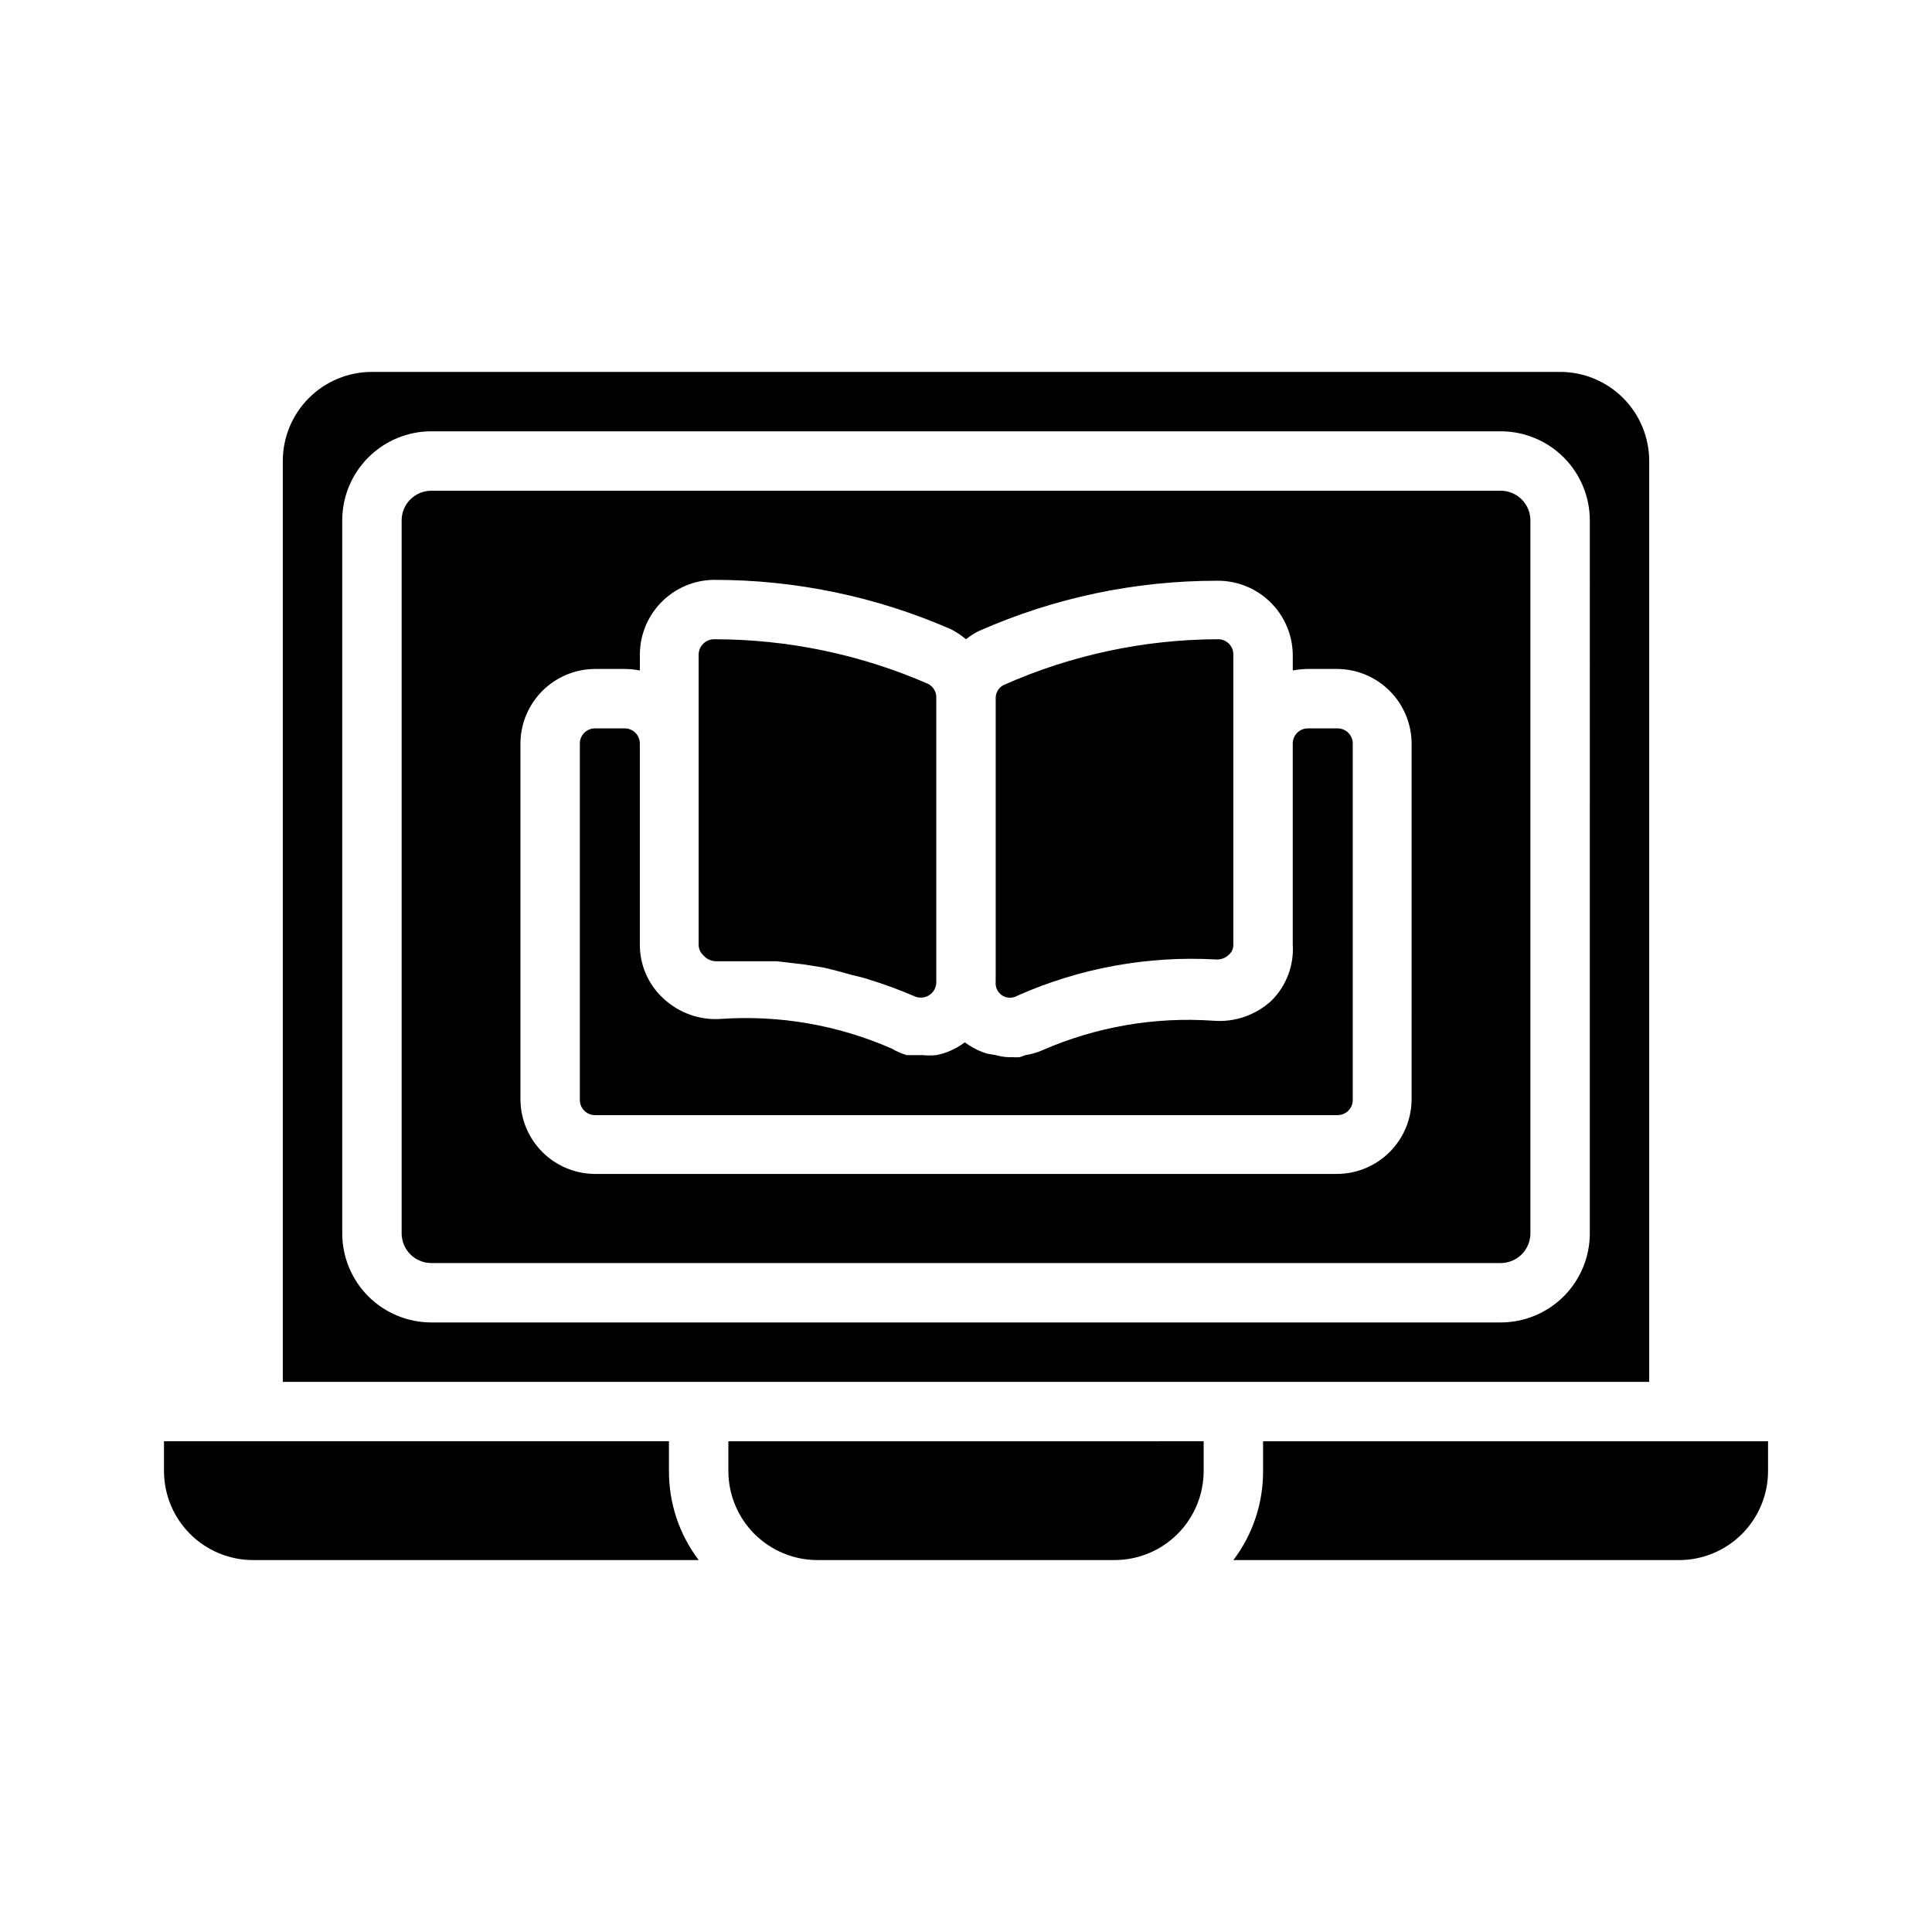
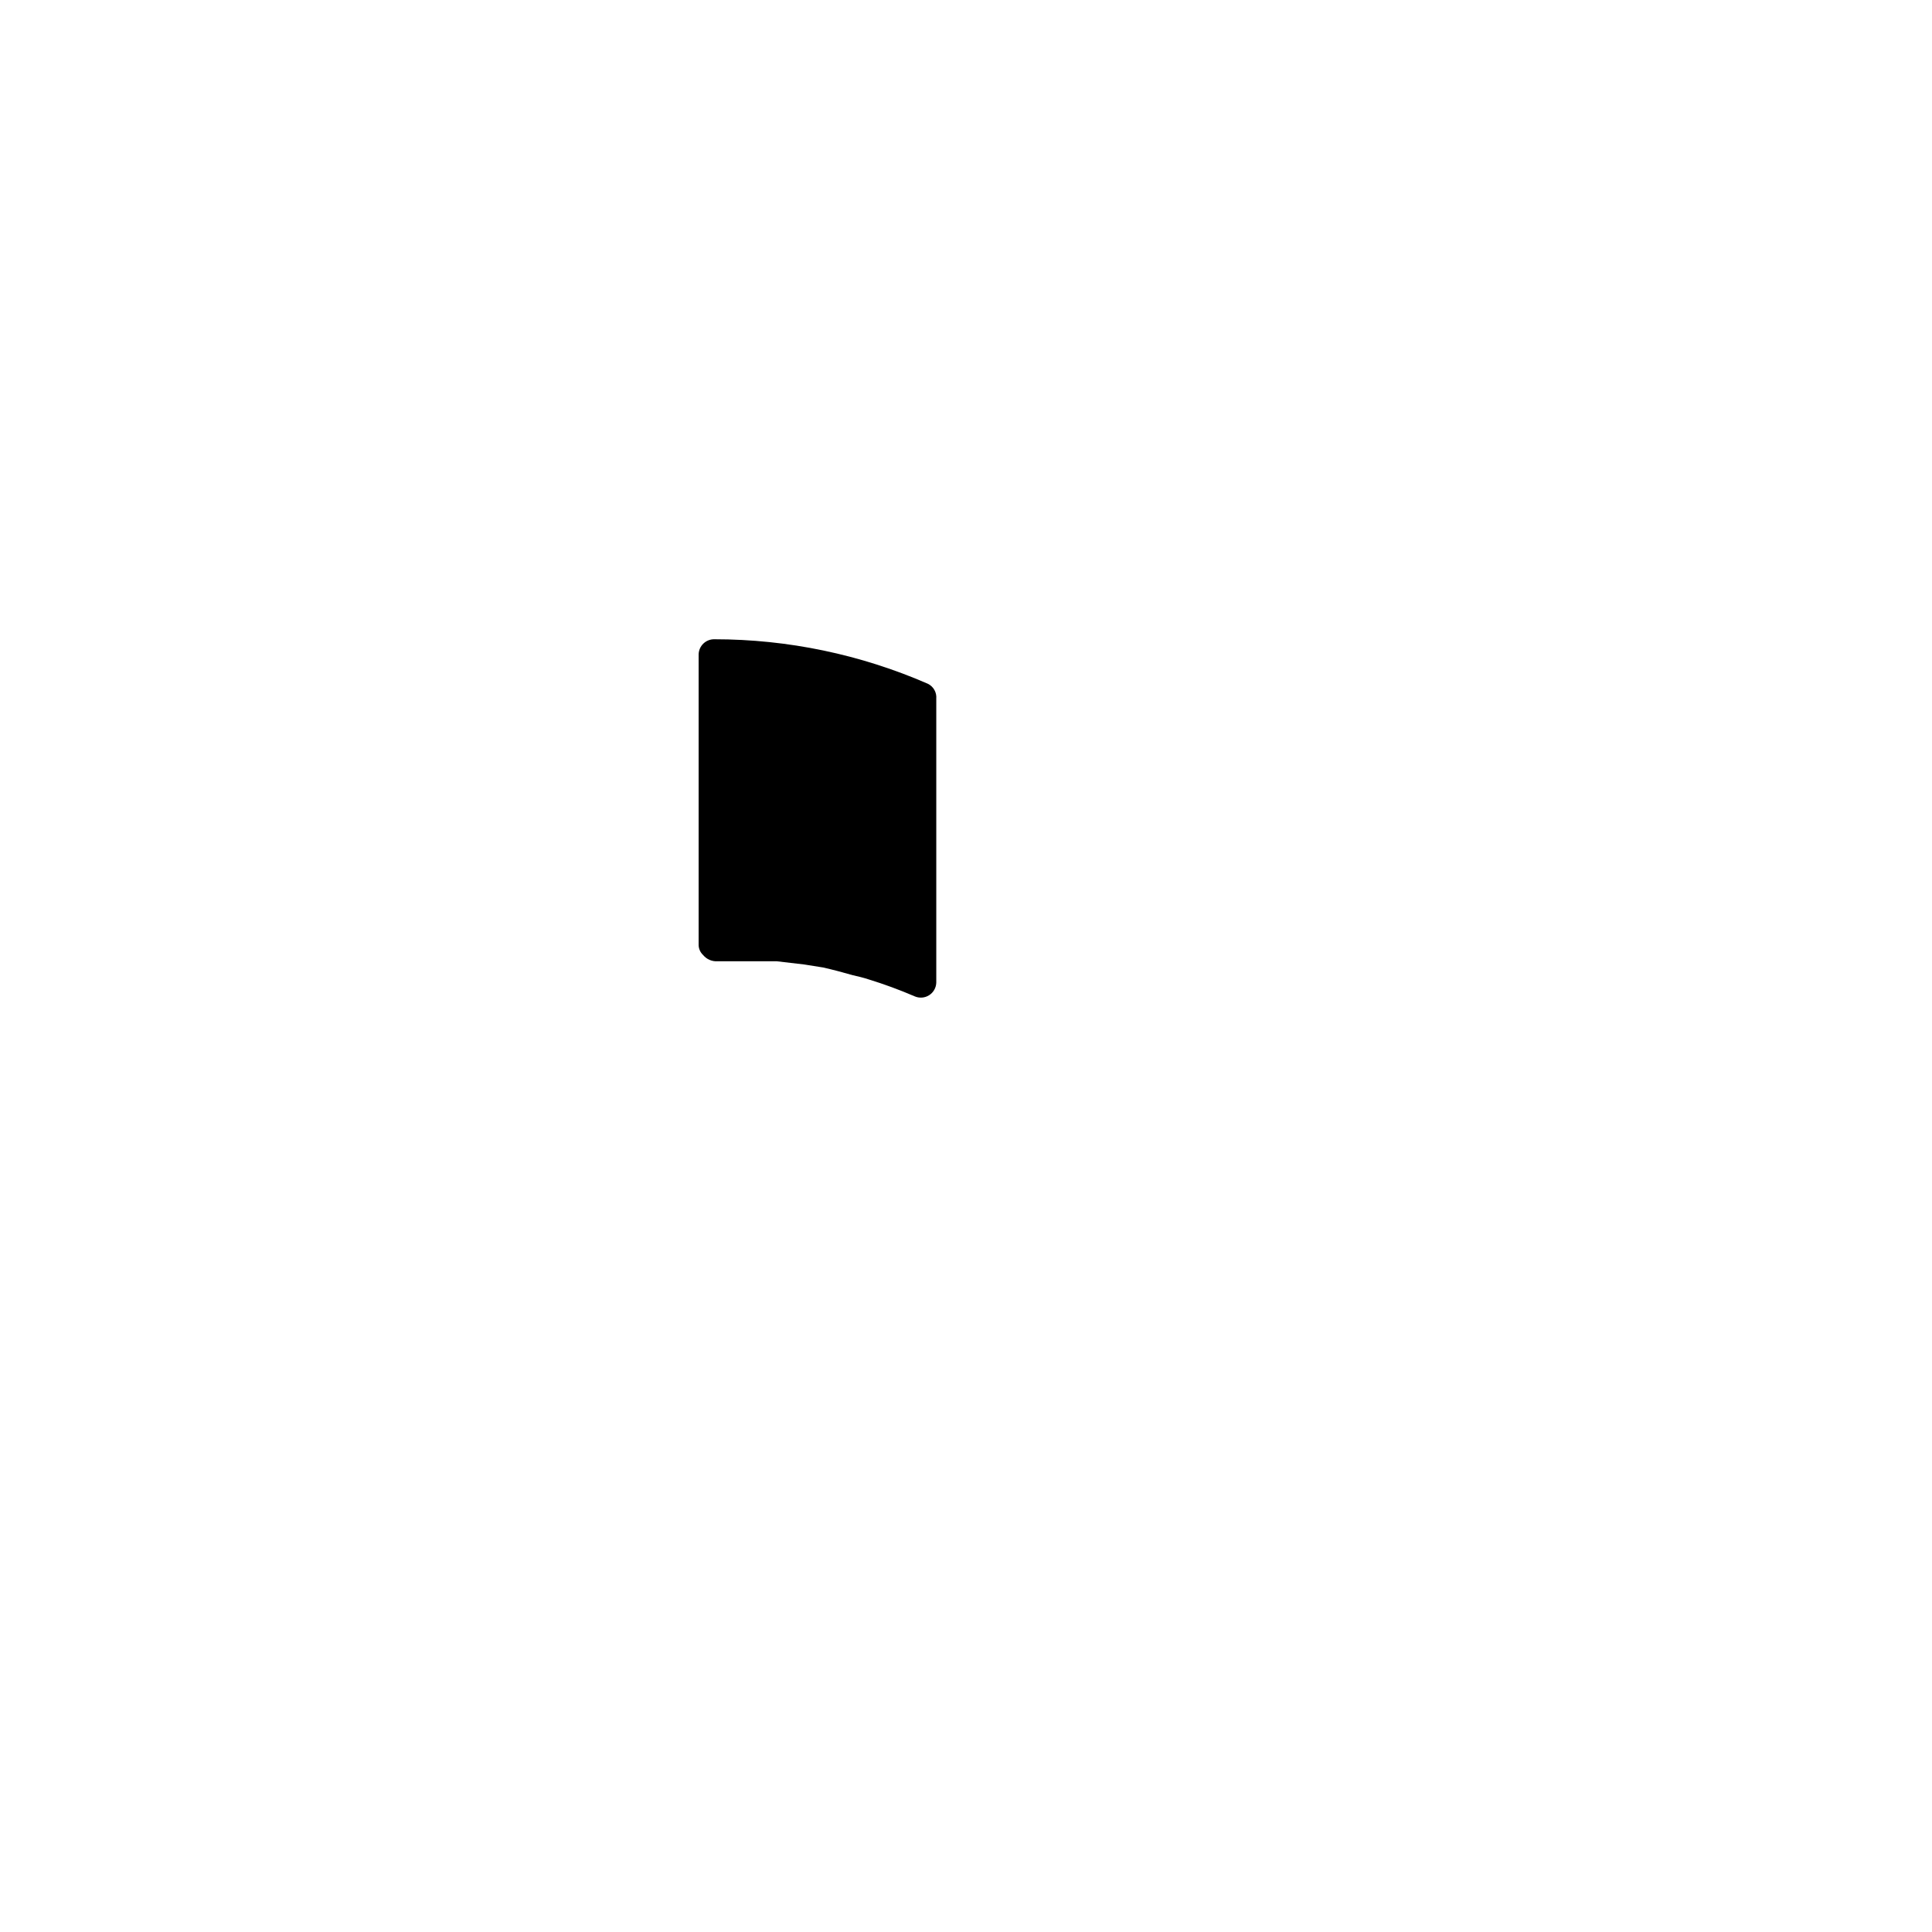
<svg xmlns="http://www.w3.org/2000/svg" fill="#000000" width="800px" height="800px" version="1.1" viewBox="144 144 512 512">
  <g>
    <path d="m330.33 397.09c-0.785-0.73-1.219-1.762-1.184-2.836v-76.828c0.023-1.086 0.473-2.121 1.258-2.871 0.781-0.754 1.832-1.164 2.918-1.145 19.477 0.004 38.742 4.023 56.598 11.809 1.473 0.734 2.348 2.297 2.203 3.934v75.258c-0.039 1.363-0.754 2.613-1.906 3.34-1.152 0.727-2.594 0.832-3.84 0.281-3.981-1.715-8.055-3.211-12.199-4.488-1.418-0.473-2.832-0.789-4.172-1.102-2.754-0.789-5.434-1.496-7.871-2.047l-4.961-0.789-7.398-0.867h-8.504-7.086v0.004c-1.477 0.109-2.914-0.508-3.856-1.652z" />
-     <path d="m407.87 404.17v-75.023c-0.07-1.52 0.766-2.938 2.125-3.621 17.895-7.949 37.254-12.082 56.836-12.121 2.219 0 4.016 1.797 4.016 4.016v76.832-0.004c0.051 1.094-0.418 2.141-1.262 2.836-0.934 0.867-2.191 1.297-3.461 1.18-18.02-1.008-36.016 2.285-52.508 9.605-1.215 0.719-2.723 0.719-3.938 0-1.266-0.781-1.969-2.223-1.809-3.699z" />
-     <path d="m486.59 341.04c0-2.215 1.797-4.012 4.016-4.012h7.871c2.219 0 4.016 1.797 4.016 4.012v94.465c0 2.219-1.797 4.016-4.016 4.016h-196.8c-2.215 0-4.012-1.797-4.012-4.016v-94.465c0-2.215 1.797-4.012 4.012-4.012h7.875c2.215 0 4.012 1.797 4.012 4.012v53.215c-0.039 5.441 2.219 10.645 6.219 14.328 4.133 3.883 9.699 5.852 15.352 5.434 15.477-1.055 30.977 1.645 45.188 7.871 1.238 0.727 2.559 1.309 3.934 1.73h4.25c1.207 0.121 2.418 0.121 3.621 0l1.652-0.395 0.004 0.004c1.727-0.52 3.371-1.289 4.879-2.285l1.023-0.707 1.023 0.707c1.508 0.996 3.152 1.766 4.879 2.285l2.285 0.391c1.176 0.344 2.394 0.527 3.621 0.551h0.707c0.684 0.043 1.367 0.043 2.047 0l1.496-0.551c1.516-0.234 2.996-0.656 4.41-1.258 14.207-6.219 29.707-8.918 45.184-7.871 5.785 0.523 11.516-1.453 15.746-5.434 3.863-3.922 5.867-9.305 5.508-14.801z" />
-     <path d="m321.28 533.82v-7.875h-133.82v7.875c0 6.262 2.488 12.27 6.918 16.699 4.43 4.426 10.434 6.914 16.699 6.914h118.08c-5.148-6.789-7.918-15.09-7.871-23.613zm15.742-7.871v7.871h0.004c0 6.262 2.488 12.27 6.914 16.699 4.43 4.426 10.438 6.914 16.699 6.914h78.723c6.262 0 12.27-2.488 16.699-6.914 4.43-4.43 6.918-10.438 6.918-16.699v-7.875zm220.42-283.39h-314.88c-6.266 0-12.27 2.488-16.699 6.918-4.43 4.426-6.918 10.434-6.918 16.699v244.03h362.11v-244.03c0-6.266-2.488-12.273-6.918-16.699-4.426-4.43-10.434-6.918-16.699-6.918zm7.871 228.29h0.004c0 6.262-2.488 12.27-6.918 16.699-4.43 4.43-10.438 6.914-16.699 6.914h-283.39c-6.262 0-12.27-2.484-16.699-6.914-4.426-4.43-6.914-10.438-6.914-16.699v-188.93c0-6.262 2.488-12.27 6.914-16.699 4.43-4.43 10.438-6.918 16.699-6.918h283.39c6.262 0 12.27 2.488 16.699 6.918 4.43 4.43 6.918 10.438 6.918 16.699zm-23.613-196.8h-283.39c-4.348 0-7.871 3.523-7.871 7.871v188.93c0 2.086 0.828 4.09 2.305 5.566 1.477 1.477 3.481 2.305 5.566 2.305h283.39c2.086 0 4.09-0.828 5.566-2.305 1.477-1.477 2.305-3.481 2.305-5.566v-188.93c0-2.086-0.828-4.09-2.305-5.566-1.477-1.477-3.481-2.305-5.566-2.305zm-23.617 161.3c-0.02 5.234-2.109 10.246-5.809 13.949-3.703 3.699-8.715 5.789-13.949 5.809h-196.8c-5.207-0.062-10.18-2.168-13.848-5.863-3.668-3.699-5.734-8.688-5.754-13.895v-94.465c0.062-5.207 2.168-10.18 5.867-13.848 3.695-3.664 8.684-5.734 13.891-5.754h7.875c1.344 0.012 2.688 0.145 4.012 0.395v-4.25c0.023-5.207 2.09-10.199 5.754-13.895 3.668-3.695 8.641-5.805 13.848-5.863 21.676-0.027 43.121 4.449 62.977 13.145 1.371 0.73 2.664 1.602 3.859 2.598 1.109-0.906 2.324-1.672 3.621-2.281 19.84-8.746 41.289-13.25 62.977-13.227 5.234-0.043 10.27 1.984 14.016 5.644 3.746 3.656 5.894 8.645 5.977 13.879v4.25c1.324-0.25 2.668-0.383 4.016-0.395h7.871c5.207 0.062 10.18 2.168 13.848 5.867 3.668 3.695 5.734 8.688 5.754 13.891zm-39.359 90.605v7.875c0.047 8.523-2.723 16.824-7.871 23.613h118.08c6.266 0 12.273-2.488 16.699-6.914 4.43-4.43 6.918-10.438 6.918-16.699v-7.875z" />
  </g>
</svg>